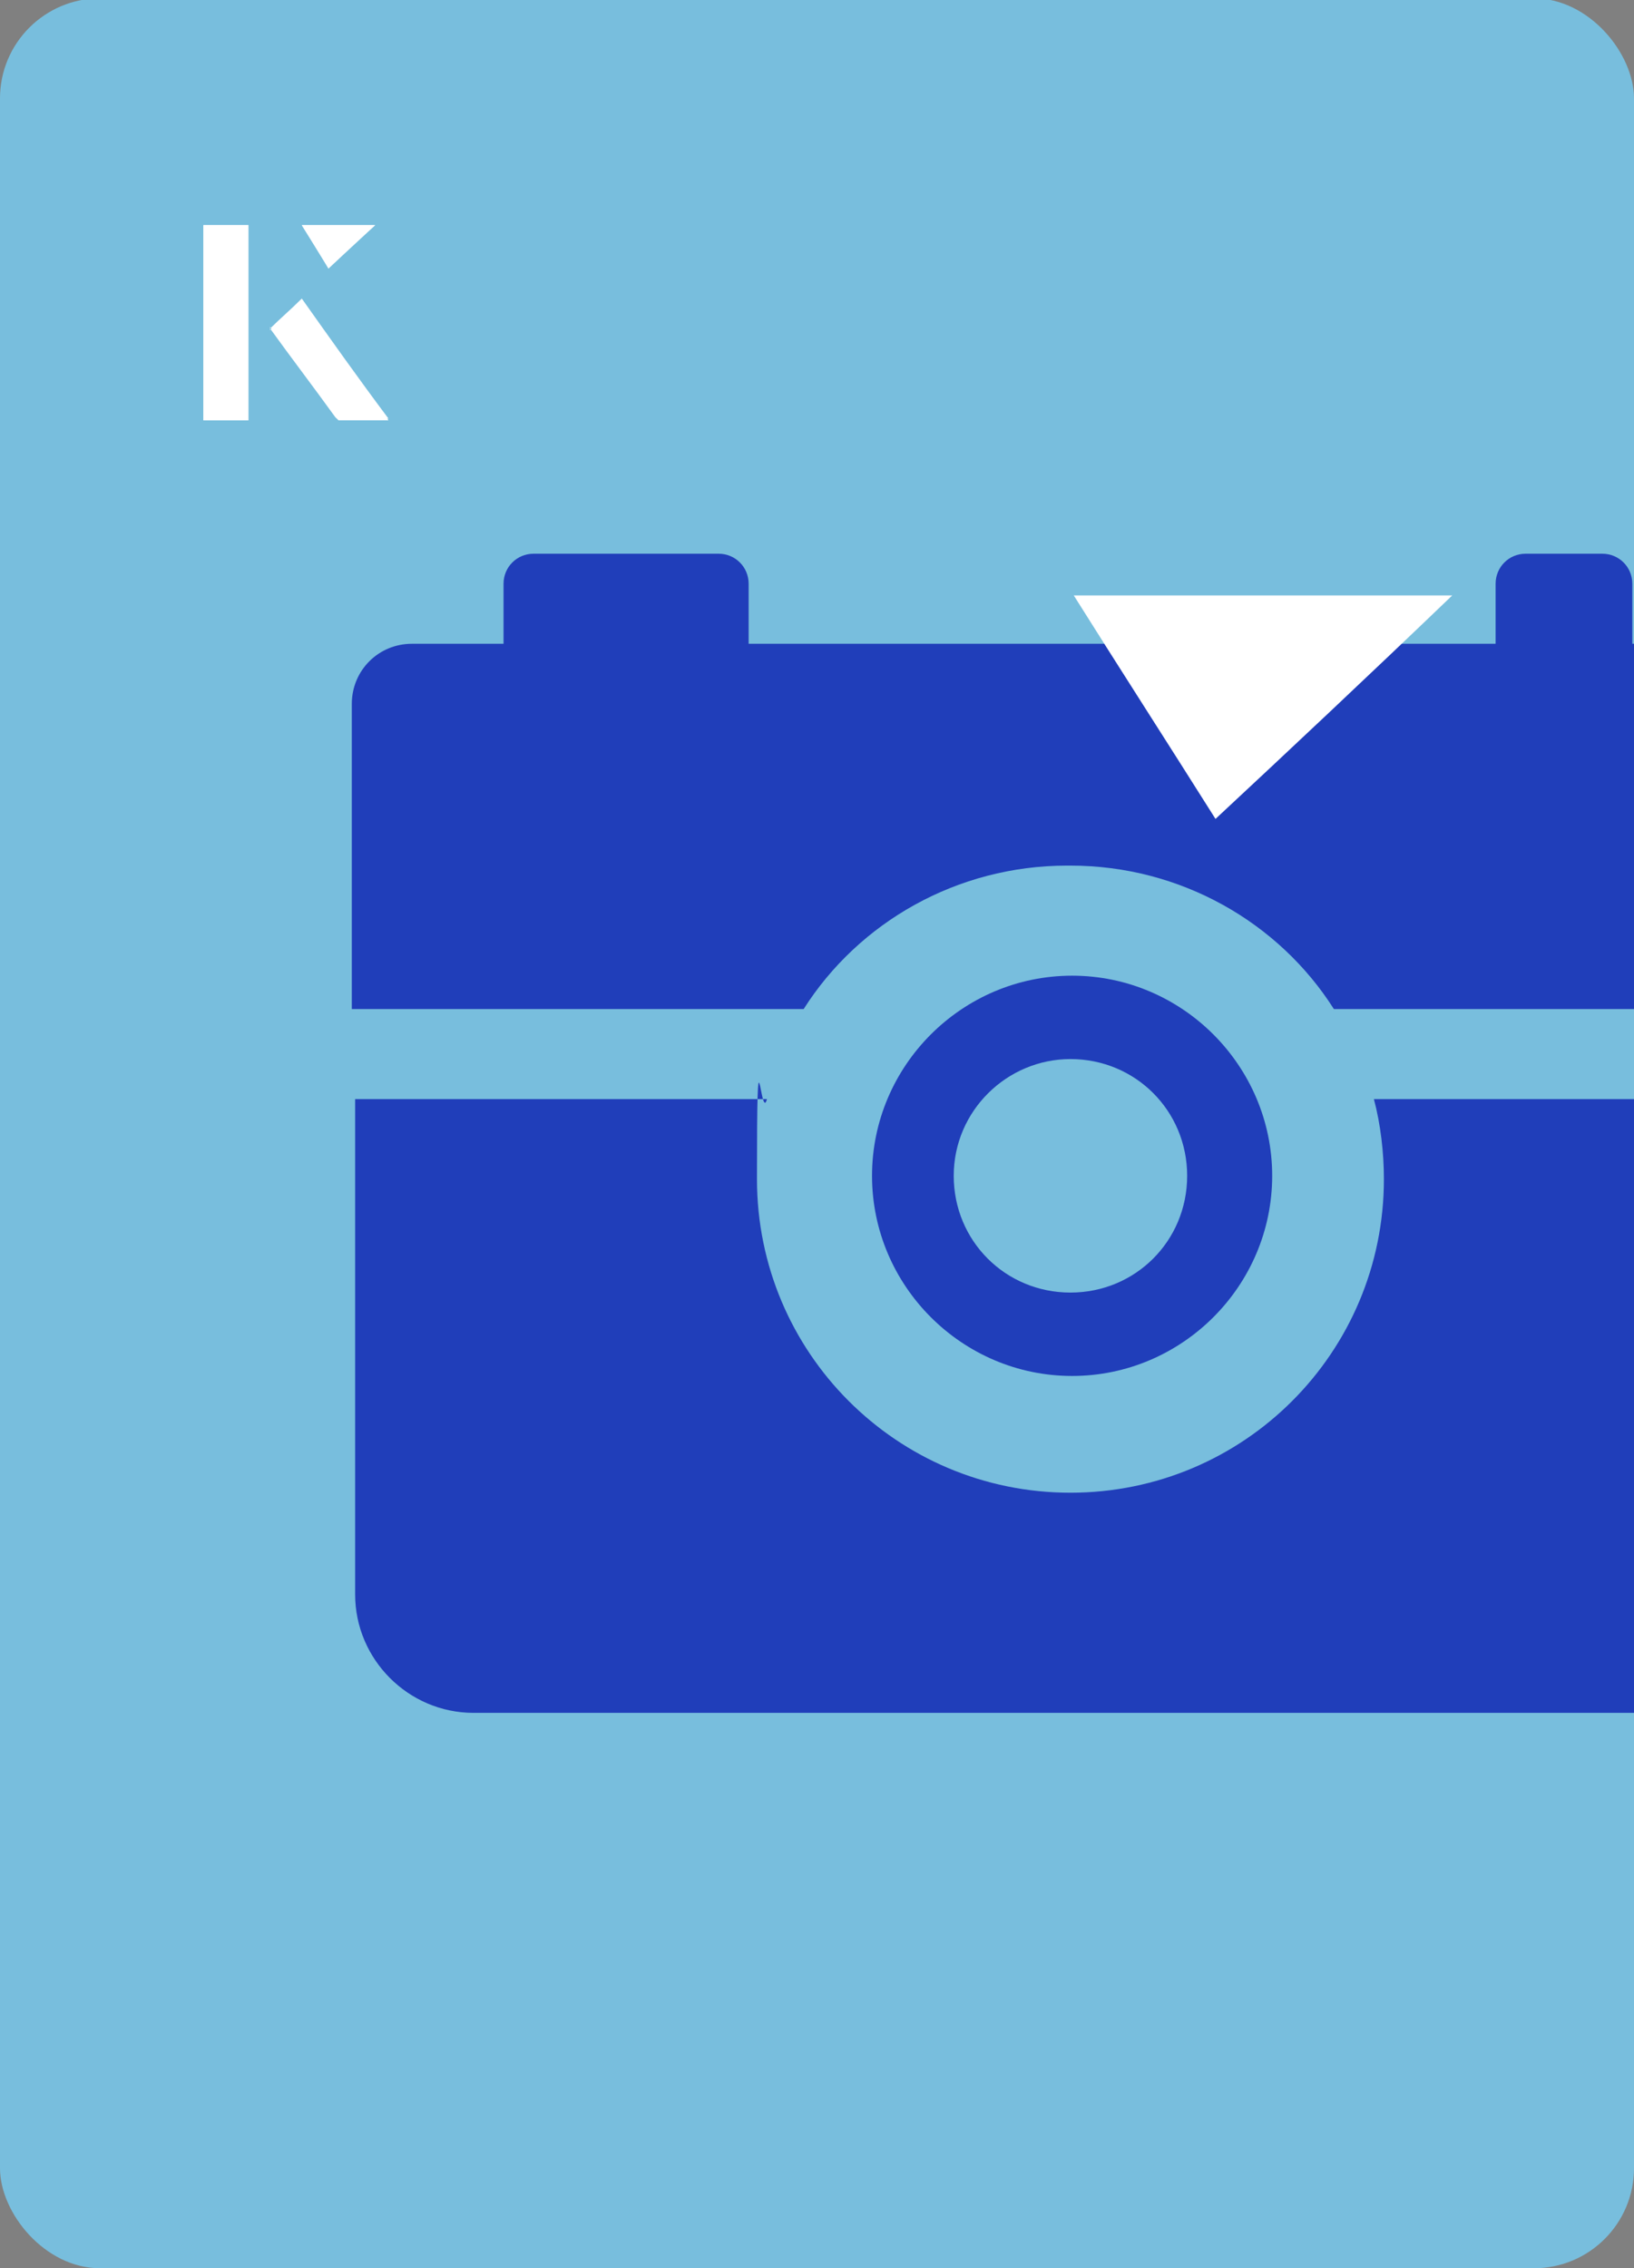
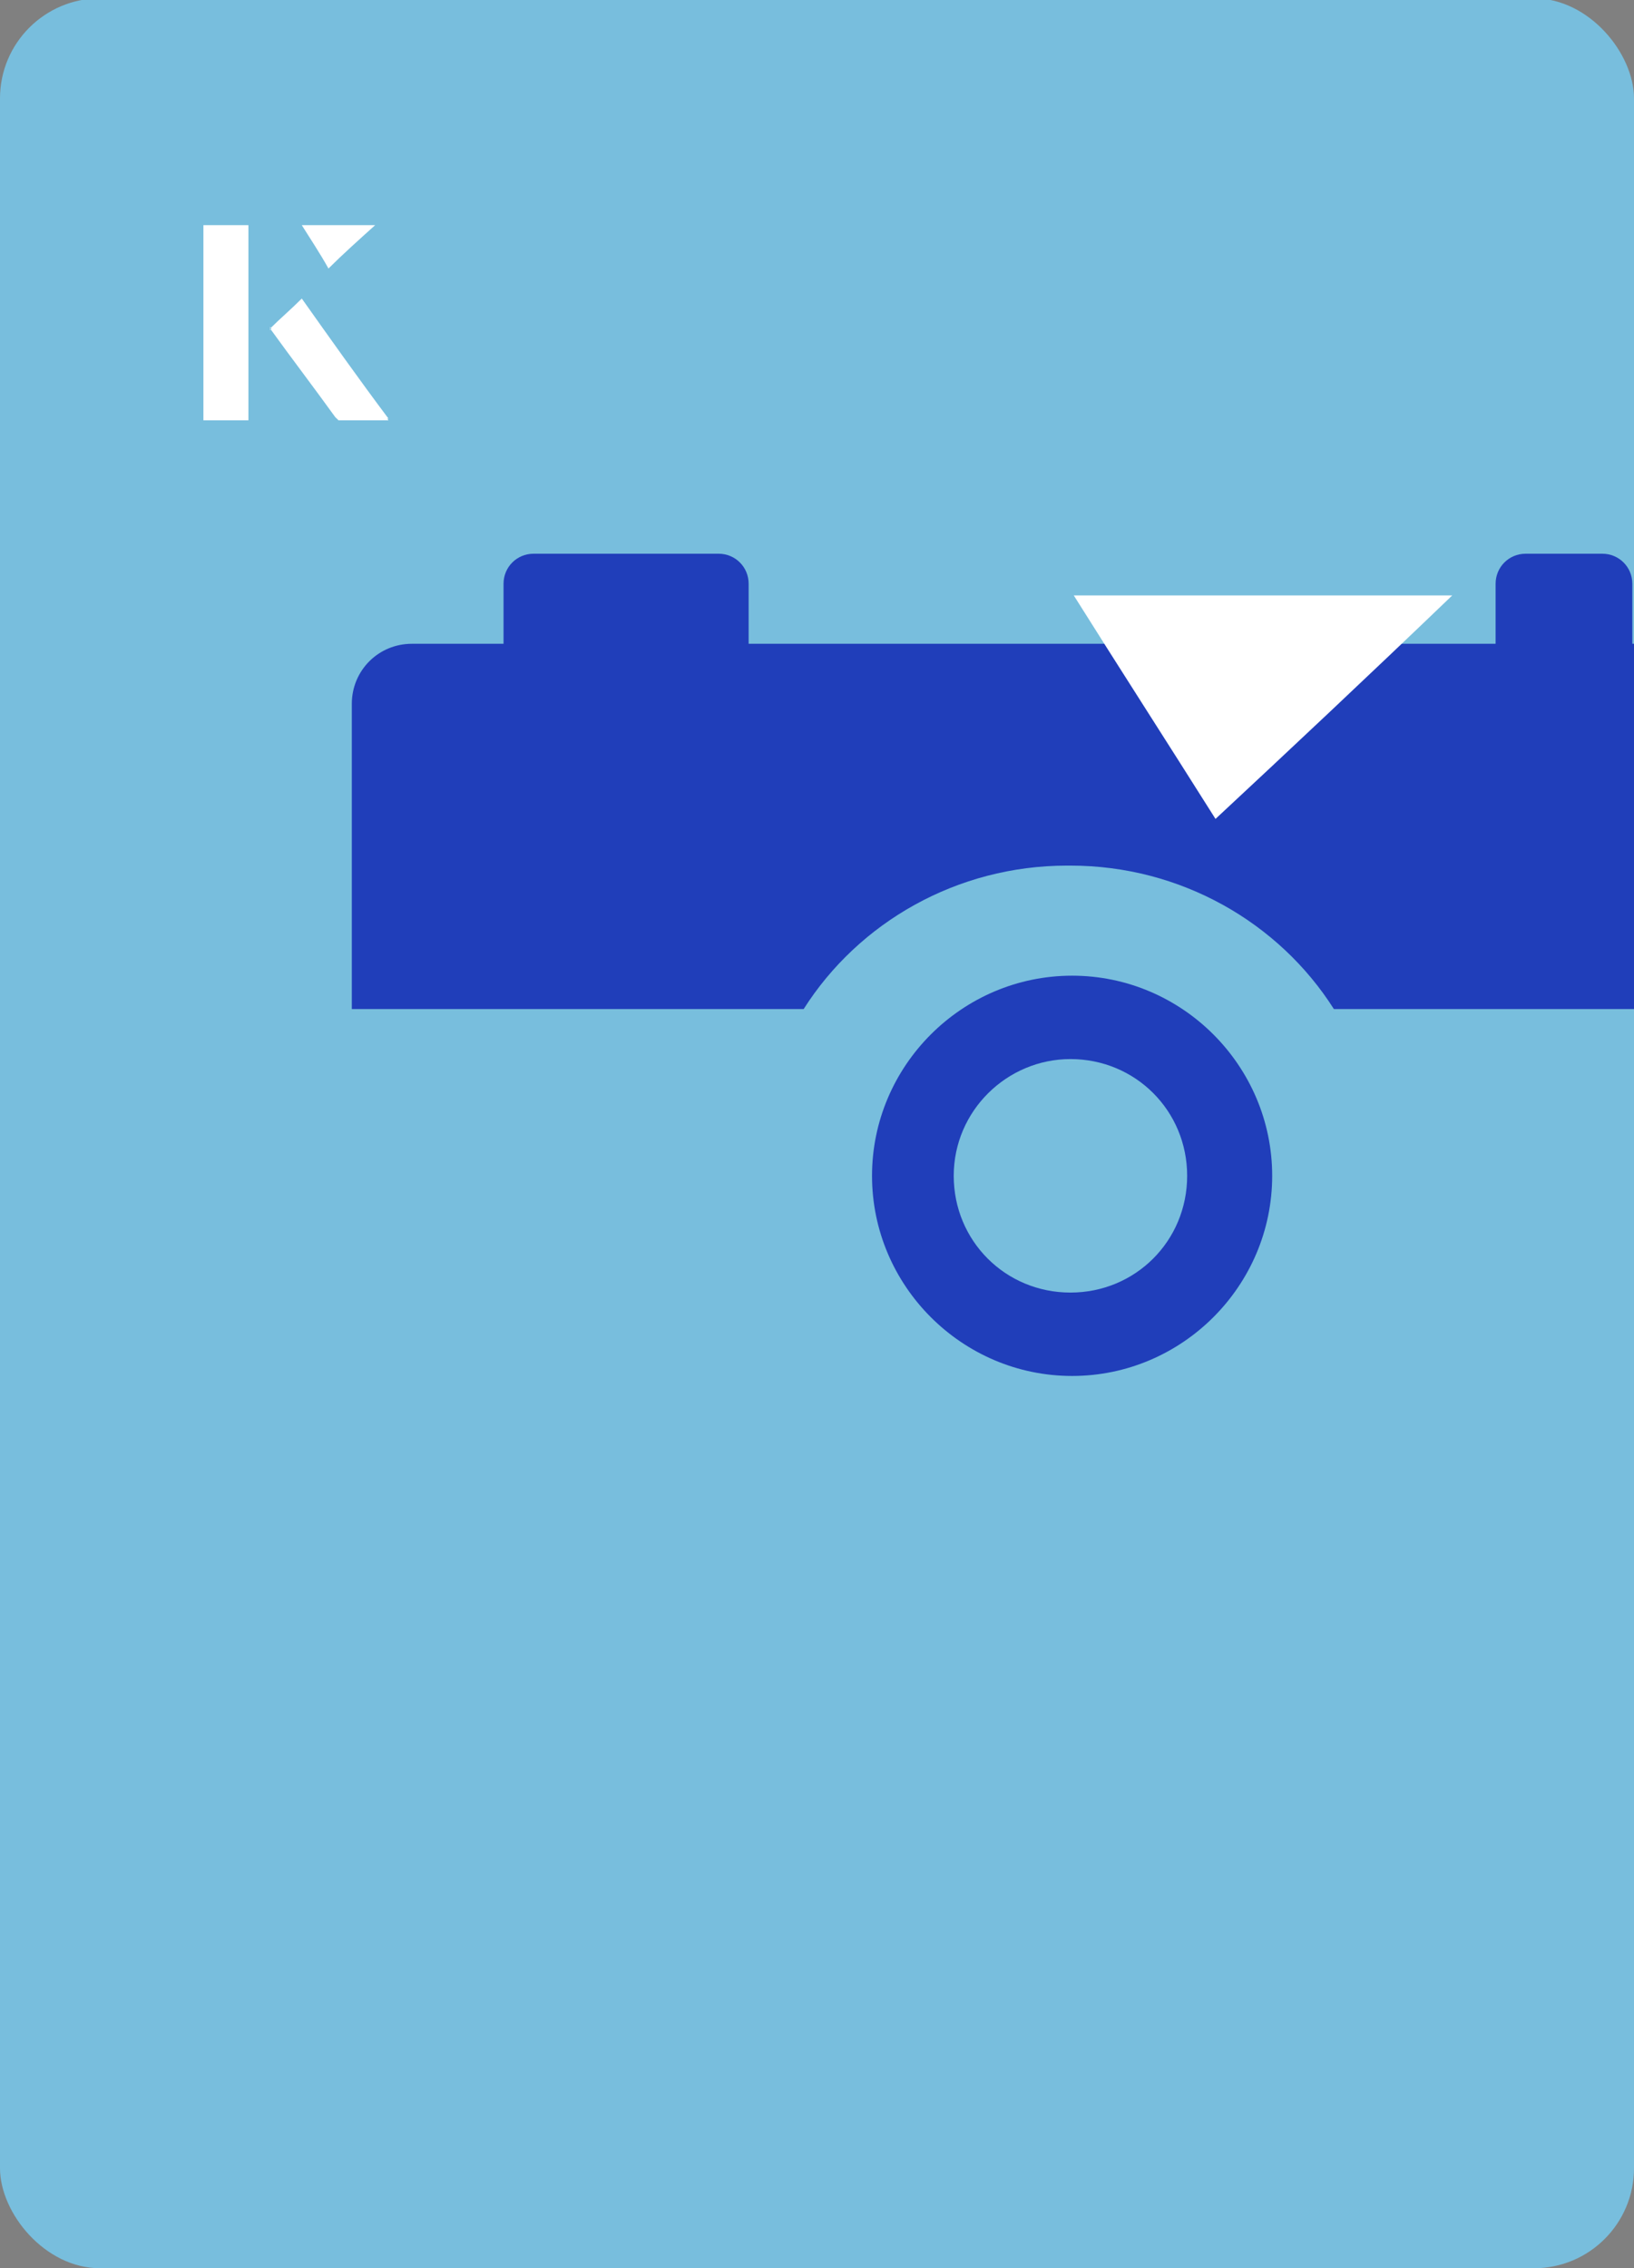
<svg xmlns="http://www.w3.org/2000/svg" id="Layer_1" viewBox="0 0 98 136">
  <rect x="0" y="0" width="98" height="136" fill="#808080" stroke="none" />
  <defs>
    <clipPath id="clippath">
      <rect x="0" y="0" width="98" height="136.1" rx="6" ry="6" transform="translate(98 136) rotate(-180)" style="fill:none;" />
    </clipPath>
  </defs>
  <rect x="0" y="0" width="98" height="136.1" rx="6" ry="6" transform="translate(98 136) rotate(-180)" style="fill:#78bedd;" />
  <g style="clip-path:url(#clippath);">
-     <path d="M82.4,65.9c.4,1.5.6,3.2.6,4.8,0,10.4-8.4,18.8-18.8,18.8s-18.8-8.4-18.8-18.8.2-3.3.6-4.8h-24.7v29.7c0,3.9,3.2,7.1,7.1,7.1h71.1c3.9,0,7.1-3.2,7.1-7.1v-29.7h-24.3Z" style="fill:#203eba;" />
    <path d="M64.2,51.9c6.6,0,12.5,3.4,15.8,8.6h26.6v-18.3c0-2-1.6-3.6-3.6-3.6h-5.1v-3.6c0-1-.8-1.8-1.8-1.8h-4.6c-1,0-1.8.8-1.8,1.8v3.6h-44.8v-3.6c0-1-.8-1.8-1.8-1.8h-11.1c-1,0-1.8.8-1.8,1.8v3.6h-5.5c-2,0-3.6,1.6-3.6,3.6v18.3h27.1c3.3-5.2,9.2-8.6,15.8-8.6Z" style="fill:#203eba;" />
    <path d="M52.3,70.5c0,6.6,5.4,12,12,12s12-5.4,12-12-5.4-12-12-12-12,5.4-12,12ZM71.2,70.5c0,3.9-3.1,7-7,7s-7-3.1-7-7,3.2-7,7-7c3.9,0,7,3.1,7,7Z" style="fill:#203eba;" />
  </g>
  <path d="M72.9,49.1c-2.9-4.6-5.8-9.1-8.5-13.4h22.7c-5,4.8-9.9,9.4-14.2,13.4Z" style="fill:#fff;" />
  <path d="M14.9,13.5h-2.7v11.7h2.7v-11.7ZM16.2,19.7c1.3,1.8,2.6,3.5,3.9,5.3,0,0,.2.2.2.2,1,0,1.9,0,3,0-1.8-2.5-3.5-4.8-5.2-7.2-.7.6-1.3,1.2-1.9,1.8ZM19.7,16.1c.8-.8,1.8-1.7,2.8-2.6h-4.4c.5.8,1.1,1.7,1.6,2.6Z" style="fill:#fff;" />
-   <path d="M14.9,13.5v11.7h-2.7v-11.7h2.7Z" style="fill:#fff;" />
+   <path d="M14.9,13.5v11.7h-2.7h2.7Z" style="fill:#fff;" />
  <path d="M16.2,19.7c.6-.6,1.2-1.1,1.9-1.8,1.7,2.4,3.4,4.8,5.2,7.2-1.1,0-2,0-3,0,0,0-.2,0-.2-.2-1.3-1.8-2.6-3.5-3.9-5.3Z" style="fill:#fff;" />
-   <polygon points="19.7 16.1 18.1 13.5 22.5 13.5 19.7 16.1" style="fill:#fff;" />
</svg>